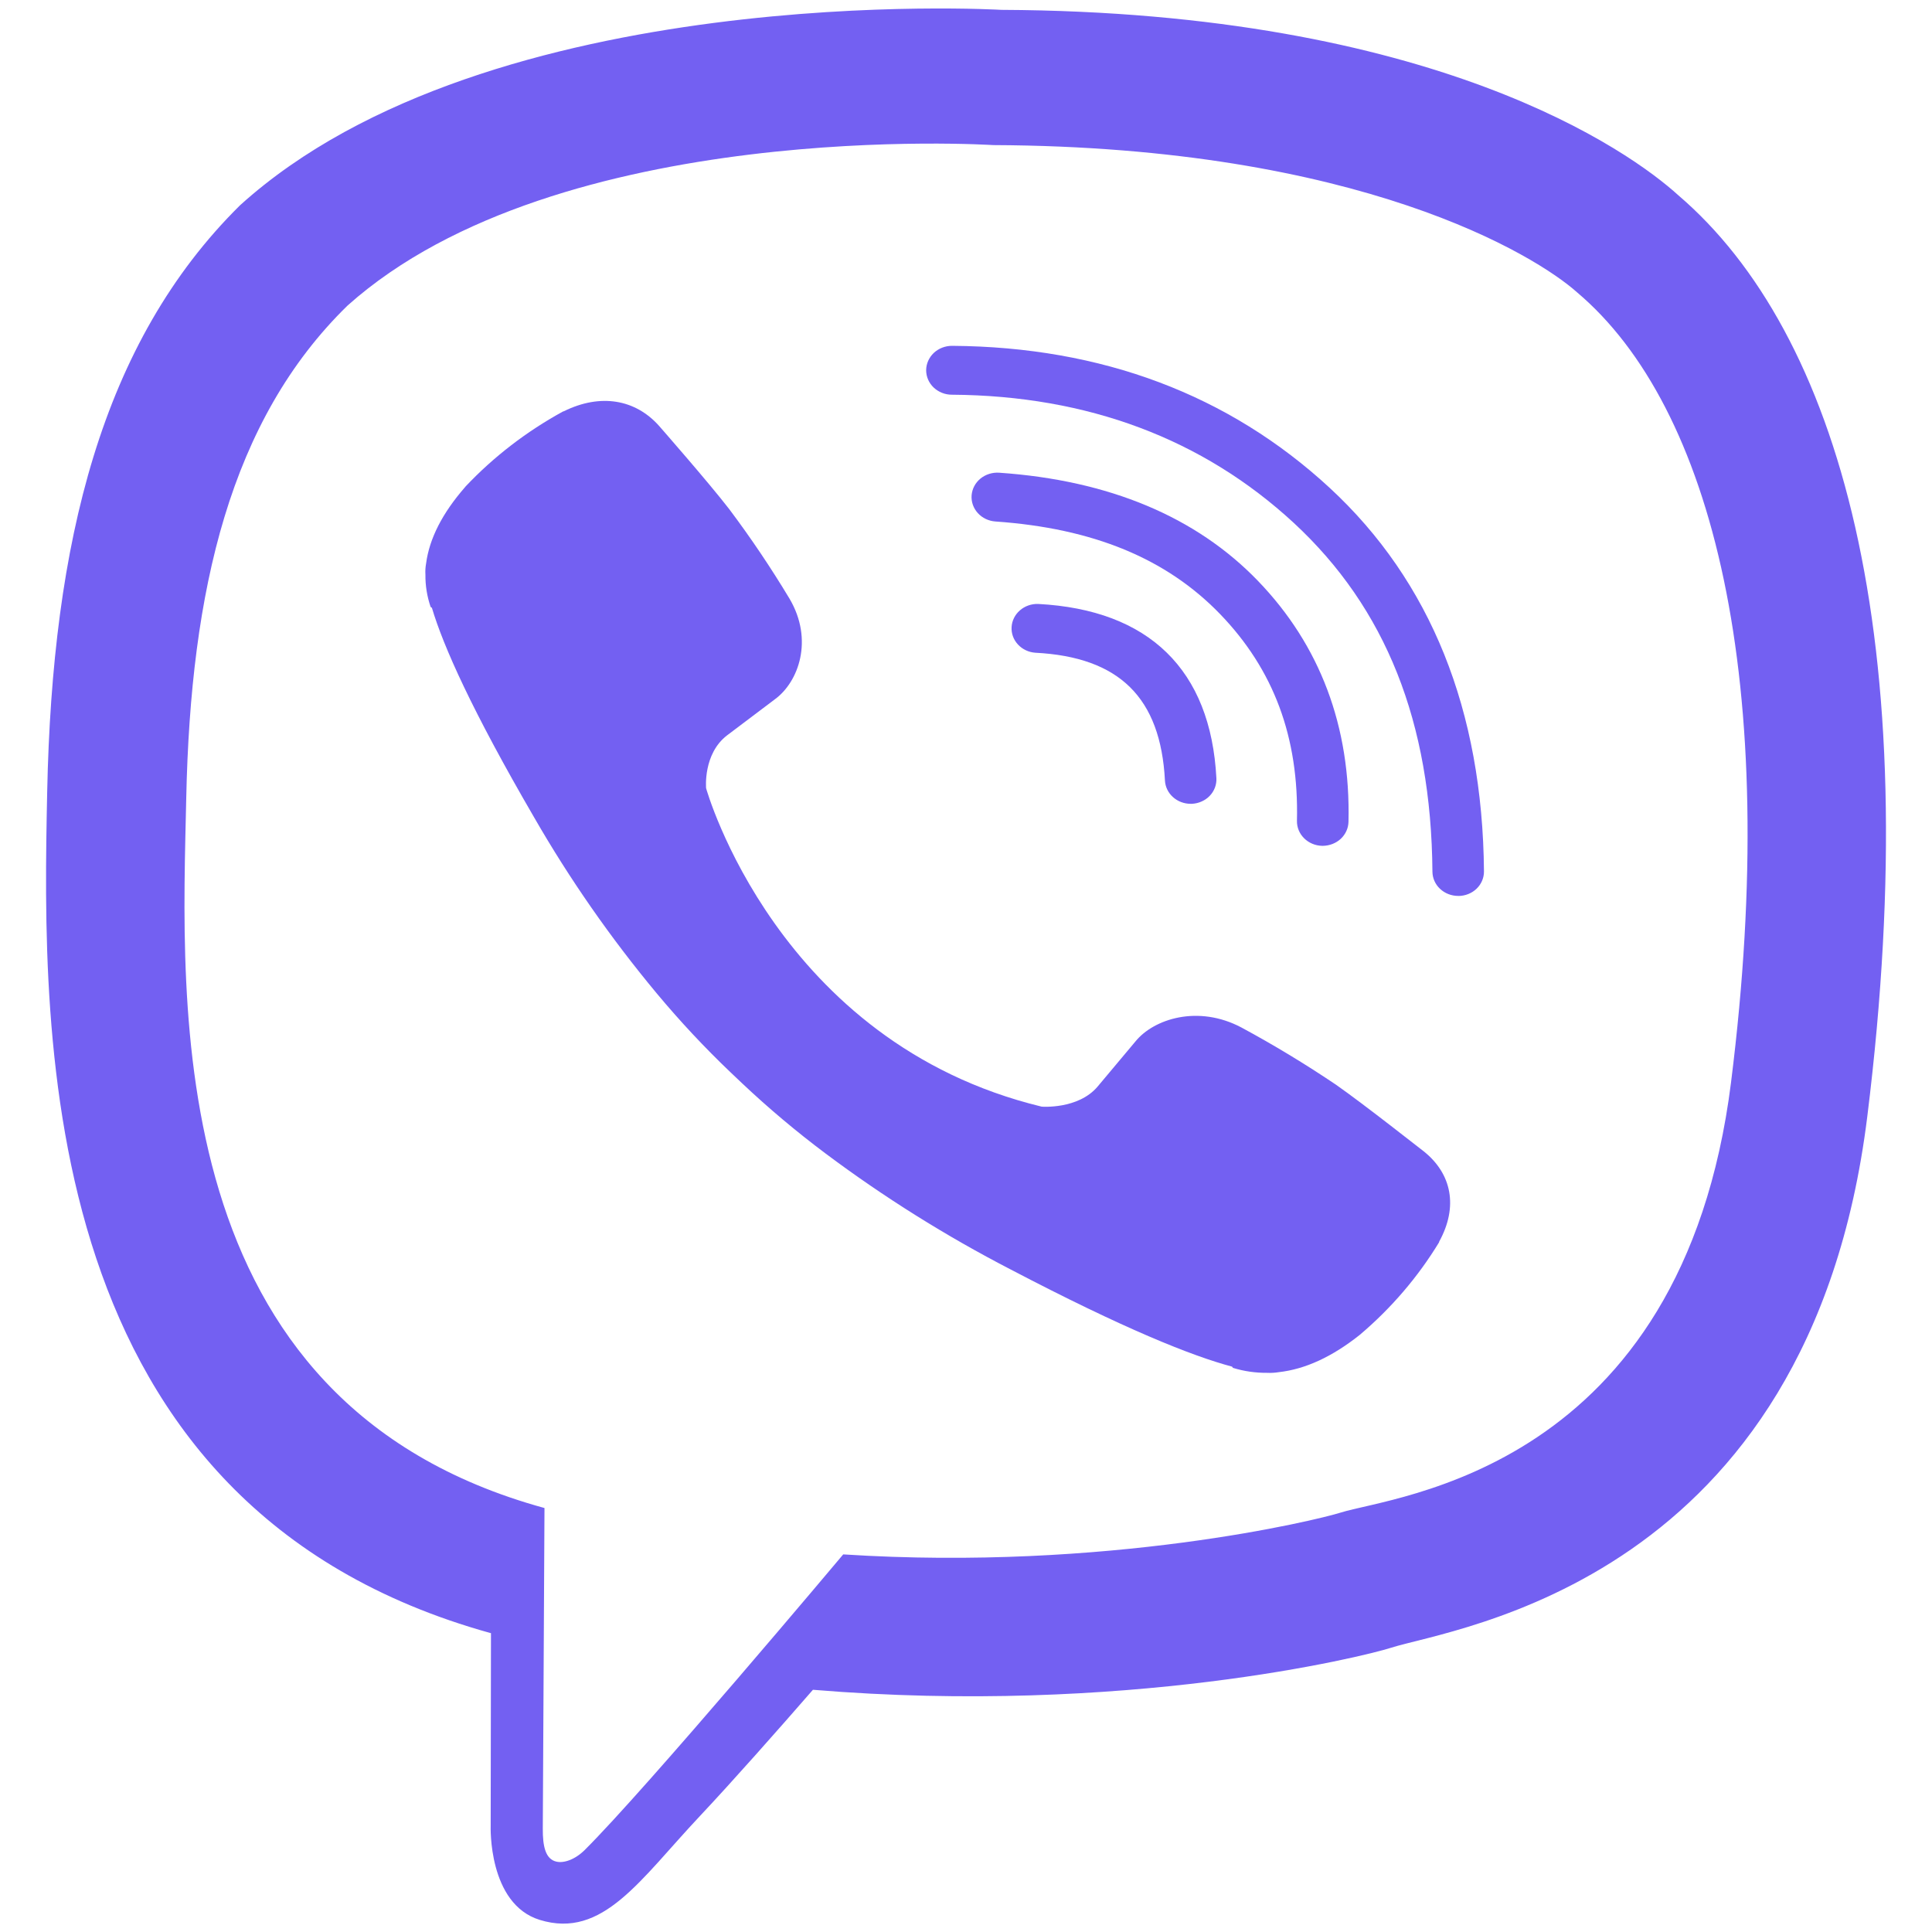
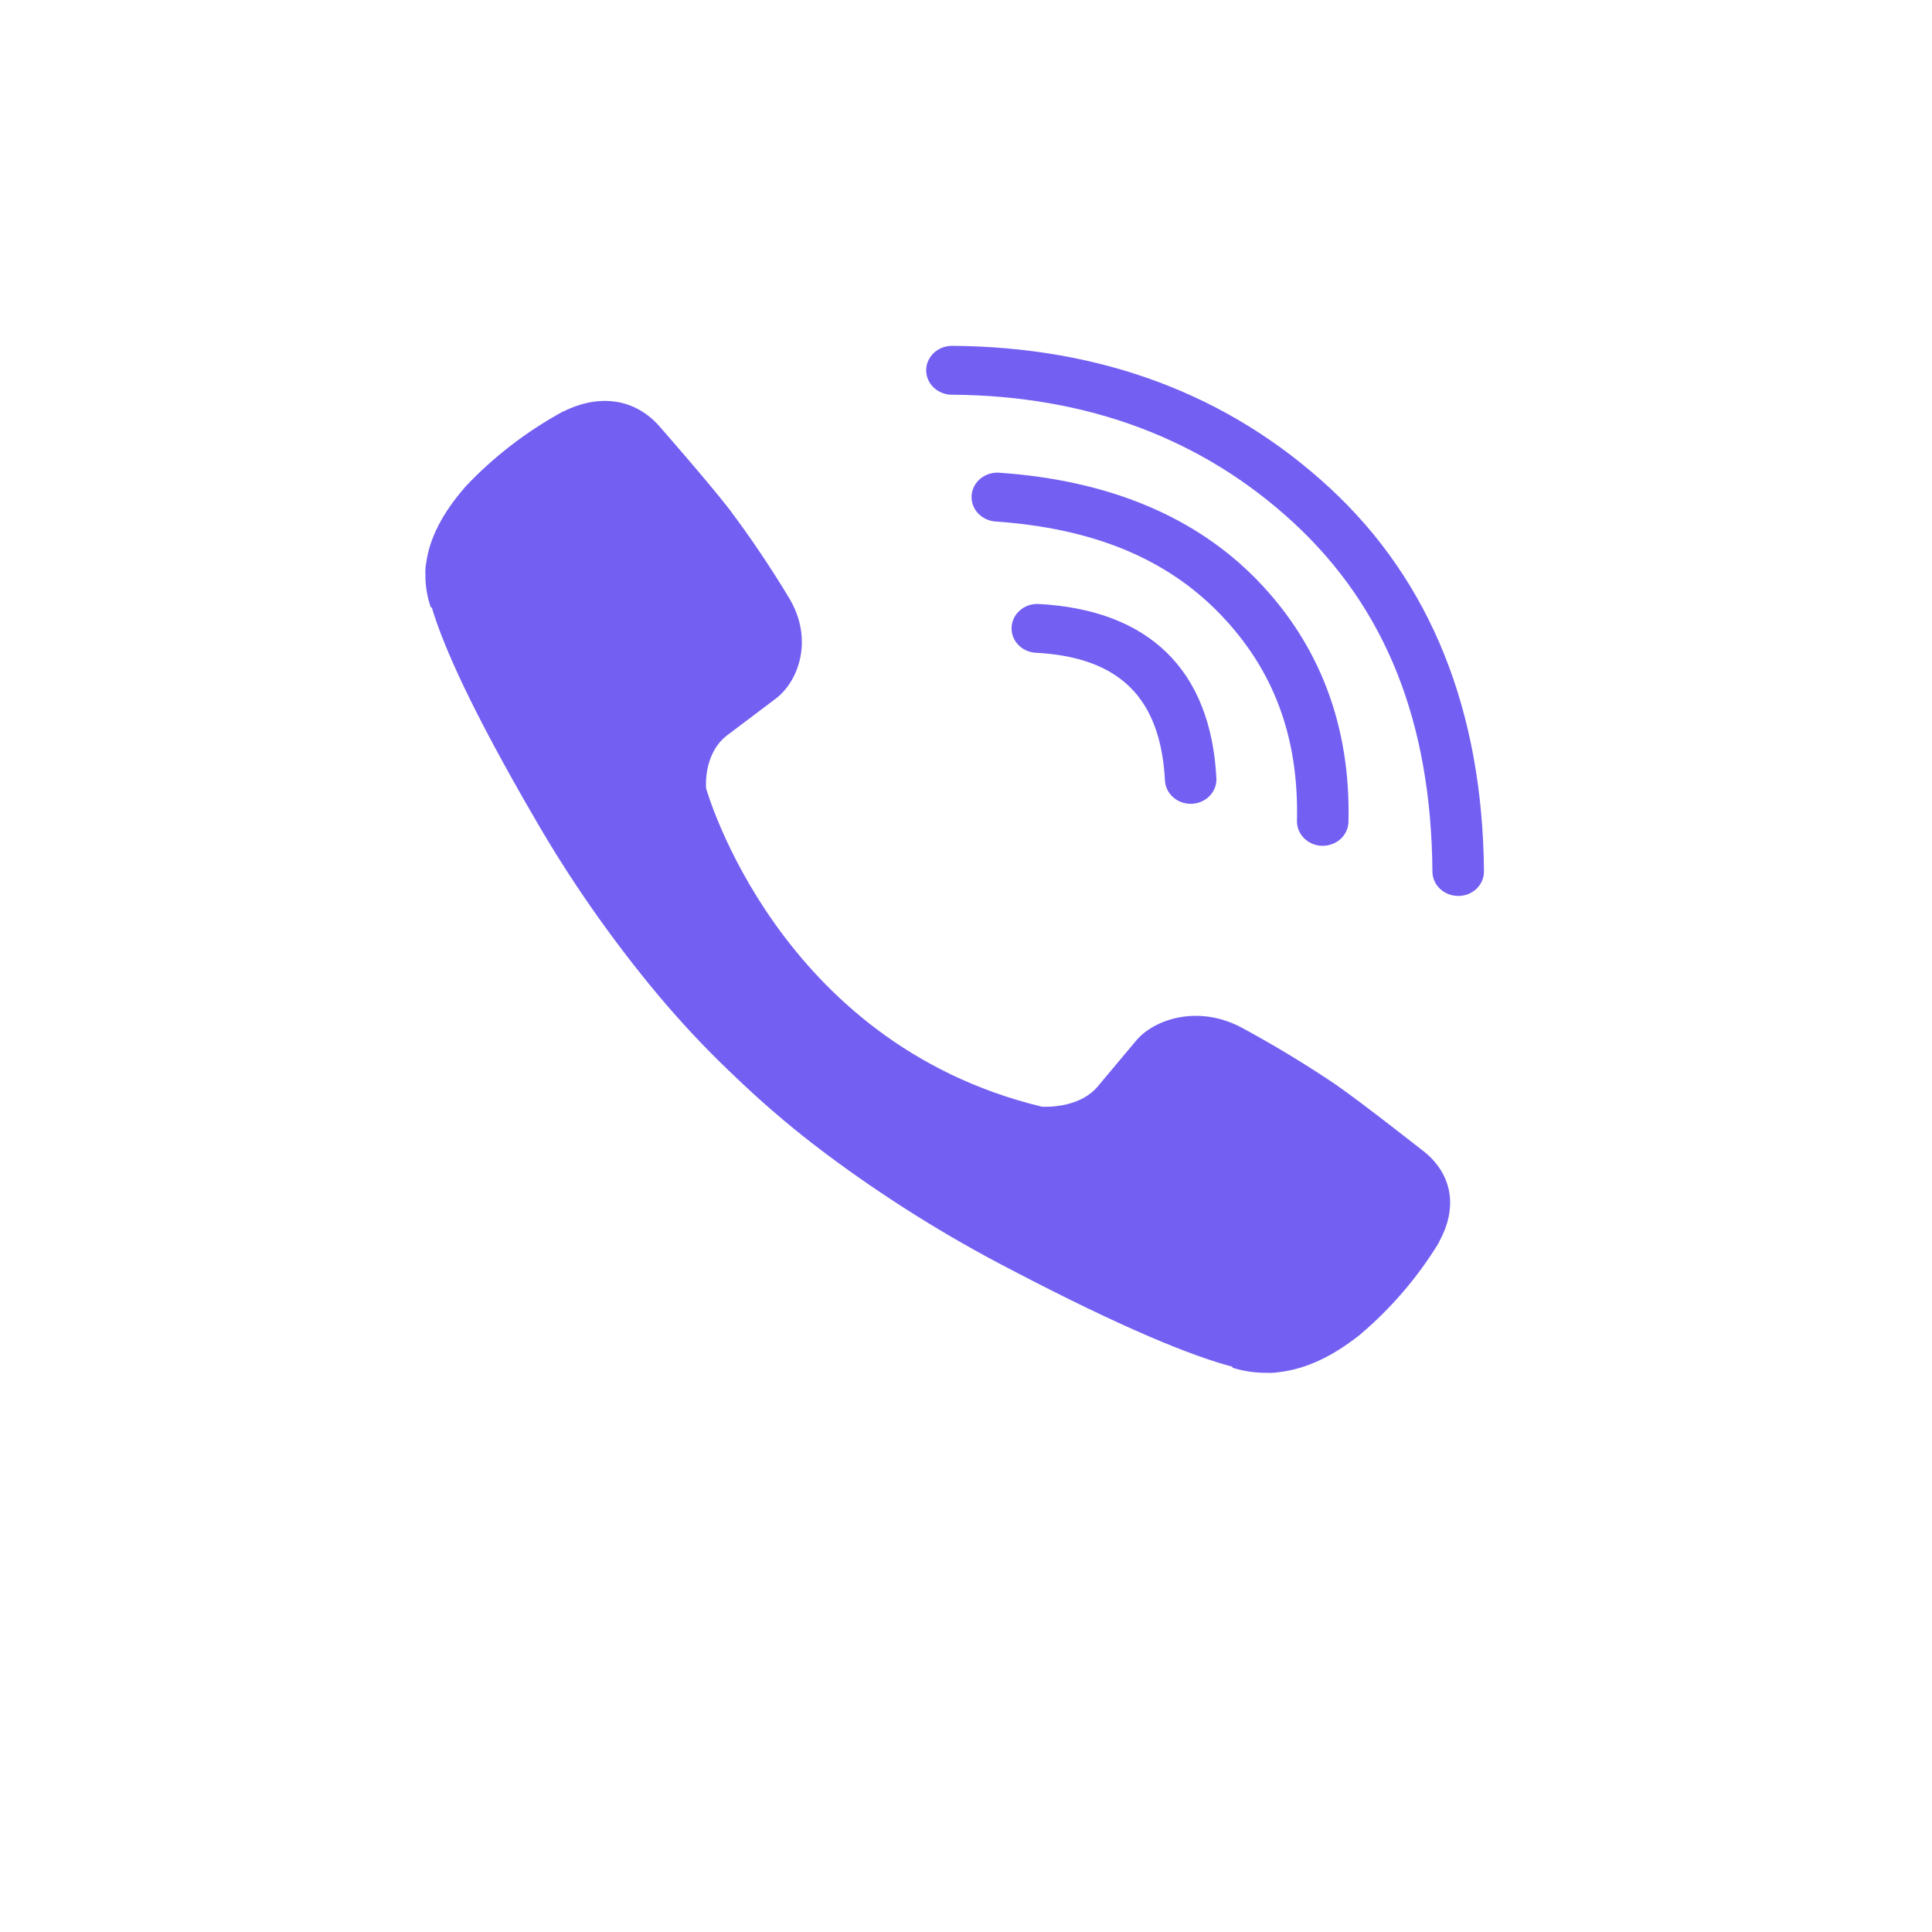
<svg xmlns="http://www.w3.org/2000/svg" width="40" height="40" viewBox="0 0 40 40" fill="none">
-   <path d="M34.748 4.043C33.749 3.134 29.716 0.244 20.731 0.204C20.731 0.204 10.135 -0.426 4.97 4.25C2.095 7.089 1.083 11.243 0.977 16.393C0.87 21.543 0.732 31.194 10.156 33.811H10.165L10.159 37.804C10.159 37.804 10.099 39.42 11.177 39.75C12.482 40.15 13.247 38.921 14.493 37.597C15.176 36.87 16.12 35.802 16.831 34.985C23.277 35.521 28.234 34.297 28.797 34.116C30.098 33.699 37.462 32.768 38.66 23.118C39.896 13.171 38.062 6.879 34.748 4.043ZM35.84 22.404C34.829 30.462 28.856 30.968 27.755 31.317C27.286 31.466 22.933 32.535 17.458 32.182C17.458 32.182 13.378 37.04 12.104 38.304C11.905 38.501 11.671 38.581 11.515 38.542C11.296 38.489 11.235 38.232 11.238 37.857C11.241 37.322 11.273 31.222 11.273 31.222C3.3 29.037 3.765 20.823 3.856 16.521C3.946 12.22 4.765 8.696 7.196 6.326C11.565 2.42 20.565 3.004 20.565 3.004C28.165 3.037 31.807 5.296 32.652 6.053C35.456 8.423 36.884 14.094 35.84 22.402V22.404Z" fill="#7360F2" />
  <path d="M24.651 16.642C24.515 16.642 24.383 16.592 24.284 16.502C24.185 16.413 24.126 16.291 24.119 16.161C24.029 14.444 23.175 13.603 21.434 13.514C21.295 13.504 21.166 13.442 21.075 13.343C20.983 13.244 20.936 13.114 20.944 12.983C20.951 12.851 21.013 12.727 21.115 12.638C21.217 12.548 21.353 12.5 21.492 12.504C23.789 12.624 25.067 13.868 25.184 16.111C25.188 16.177 25.177 16.244 25.154 16.306C25.13 16.369 25.094 16.427 25.047 16.476C25 16.525 24.943 16.565 24.88 16.593C24.817 16.622 24.748 16.638 24.678 16.642H24.651Z" fill="#7360F2" />
  <path d="M27.386 17.512H27.373C27.232 17.509 27.097 17.452 27 17.355C26.902 17.258 26.849 17.128 26.852 16.994C26.893 15.265 26.372 13.865 25.26 12.713C24.147 11.562 22.631 10.938 20.61 10.797C20.469 10.787 20.337 10.725 20.245 10.623C20.152 10.521 20.106 10.389 20.116 10.255C20.127 10.121 20.192 9.996 20.3 9.908C20.407 9.821 20.547 9.777 20.688 9.787C22.962 9.944 24.765 10.699 26.046 12.028C27.328 13.358 27.965 15.04 27.919 17.015C27.916 17.148 27.858 17.274 27.759 17.367C27.659 17.459 27.525 17.511 27.386 17.512Z" fill="#7360F2" />
  <path d="M30.19 18.549C30.049 18.549 29.914 18.496 29.814 18.402C29.714 18.308 29.658 18.18 29.657 18.047C29.632 14.954 28.693 12.591 26.785 10.825C24.9 9.085 22.519 8.191 19.707 8.172C19.637 8.172 19.568 8.159 19.503 8.133C19.438 8.107 19.38 8.07 19.33 8.023C19.23 7.927 19.175 7.799 19.175 7.664C19.176 7.53 19.233 7.402 19.333 7.307C19.433 7.213 19.569 7.16 19.711 7.16H19.715C22.811 7.182 25.441 8.171 27.53 10.101C29.619 12.032 30.696 14.708 30.724 18.041C30.725 18.175 30.67 18.304 30.571 18.4C30.472 18.495 30.337 18.549 30.195 18.55L30.19 18.549Z" fill="#7360F2" />
  <path d="M21.567 22.912C21.567 22.912 22.317 22.972 22.721 22.501L23.509 21.561C23.888 21.095 24.805 20.798 25.702 21.273C26.375 21.636 27.028 22.032 27.659 22.457C28.254 22.873 29.474 23.838 29.478 23.838C30.059 24.303 30.193 24.986 29.797 25.706C29.797 25.711 29.794 25.718 29.794 25.721C29.358 26.438 28.805 27.084 28.155 27.635C28.148 27.639 28.148 27.642 28.141 27.646C27.576 28.093 27.022 28.348 26.477 28.409C26.397 28.422 26.315 28.427 26.234 28.423C25.994 28.425 25.755 28.391 25.526 28.32L25.509 28.295C24.669 28.071 23.268 27.509 20.934 26.288C19.584 25.59 18.299 24.785 17.091 23.881C16.486 23.428 15.909 22.942 15.363 22.427L15.305 22.372L15.246 22.316L15.188 22.261C15.169 22.243 15.15 22.224 15.13 22.206C14.586 21.688 14.075 21.14 13.597 20.567C12.644 19.422 11.795 18.203 11.058 16.922C9.771 14.709 9.179 13.381 8.942 12.584L8.916 12.567C8.842 12.35 8.805 12.124 8.808 11.896C8.803 11.819 8.808 11.742 8.822 11.665C8.89 11.15 9.159 10.623 9.628 10.086C9.632 10.08 9.636 10.08 9.639 10.072C10.221 9.456 10.902 8.932 11.657 8.519C11.661 8.519 11.668 8.515 11.673 8.515C12.432 8.14 13.153 8.267 13.643 8.815C13.646 8.819 14.662 9.976 15.098 10.541C15.547 11.139 15.964 11.759 16.348 12.398C16.848 13.248 16.535 14.119 16.043 14.478L15.053 15.225C14.553 15.608 14.619 16.319 14.619 16.319C14.619 16.319 16.086 21.585 21.567 22.912Z" fill="#7360F2" />
</svg>